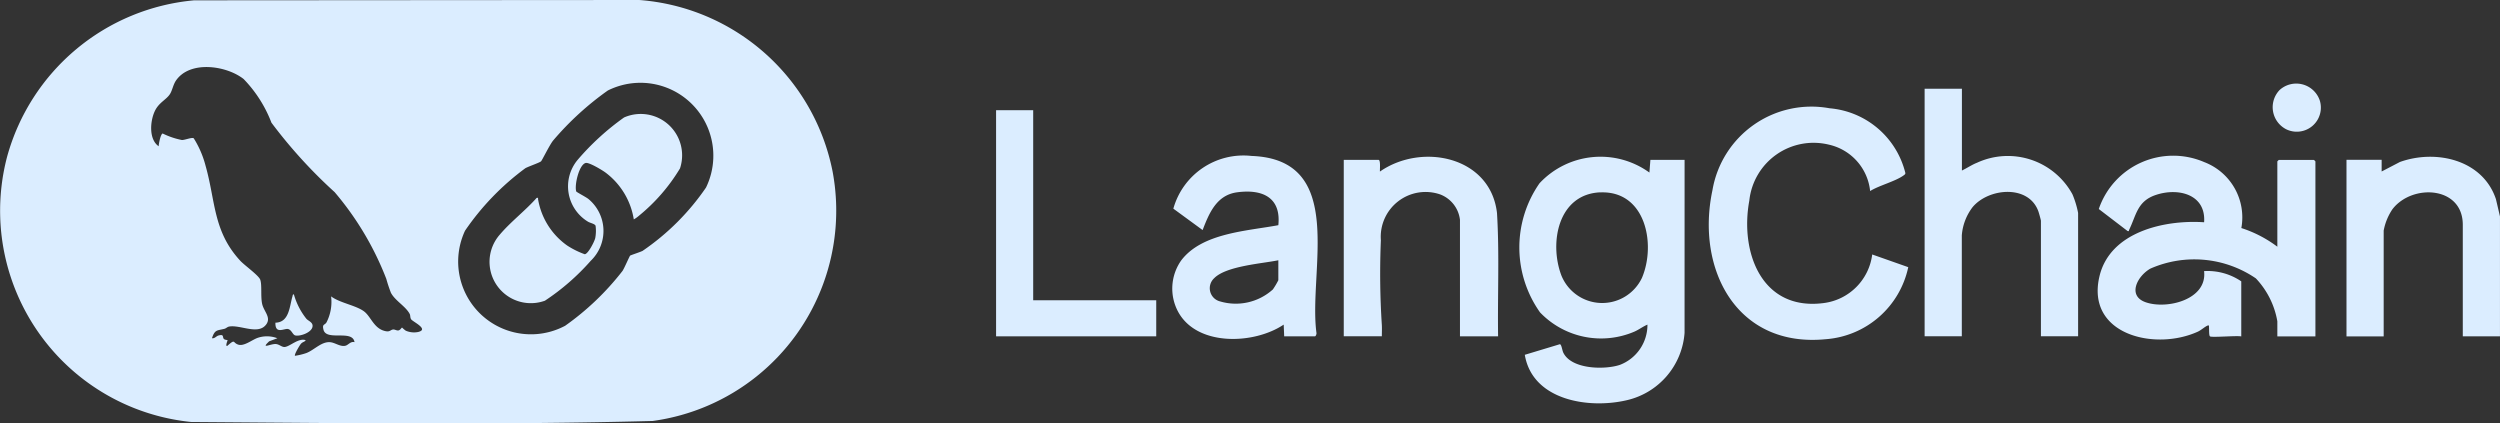
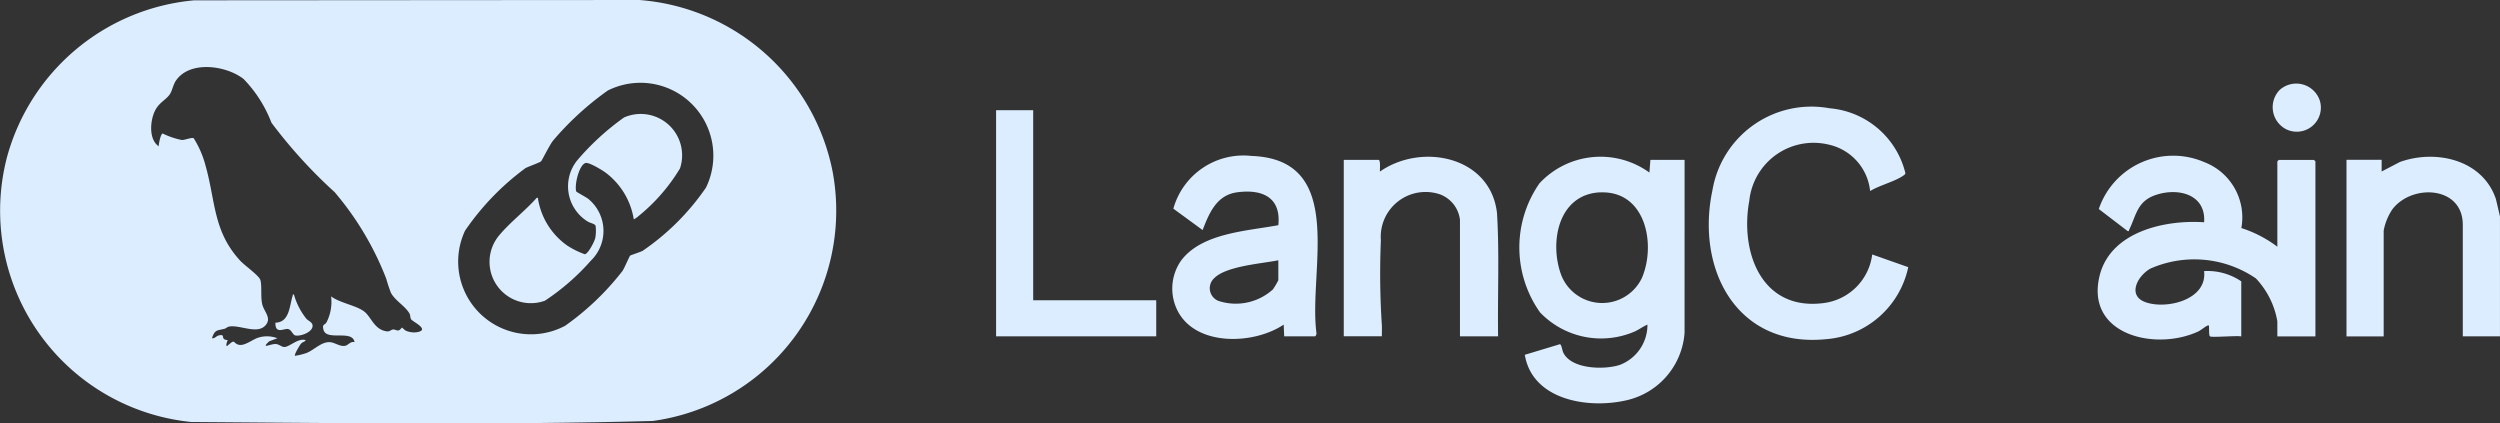
<svg xmlns="http://www.w3.org/2000/svg" width="100.838" height="17.081" viewBox="0 0 100.838 17.081">
  <rect x="0" y="0" width="100.838" height="17.081" fill="#333333" stroke="none" />
  <defs>
    <style>.a{fill:#dbedff;}.b{clip-path:url(#a);}</style>
    <clipPath id="a">
      <rect class="a" width="100.838" height="17.081" />
    </clipPath>
  </defs>
  <g class="b">
    <path class="a" d="M2408.23,162.985v4.836h-1.5v-4.5c0-1.563-2.042-1.662-2.836-.629a2.29,2.29,0,0,0-.355.865v4.266h-1.5V160.7h1.418v.472l.738-.384c1.46-.521,3.342-.089,3.872,1.5Z" transform="translate(-2307.393 -154.255)" />
    <path class="a" d="M7.83.013,25.782,0a8.606,8.606,0,0,1,7.8,6.914A8.561,8.561,0,0,1,26.326,16.98c-6.2.165-12.42.088-18.621.04A8.564,8.564,0,0,1,.286,6.323,8.629,8.629,0,0,1,7.83.013m5.523,11.94c.349.267,1.011.362,1.337.612.263.2.383.655.8.777.248.073.244-.04.369-.052.065-.006.132.045.2.04.085-.007.139-.118.158-.118a1.262,1.262,0,0,0,.149.126.835.835,0,0,0,.5.053c.454-.11-.209-.408-.281-.51-.048-.068-.026-.151-.059-.216-.157-.306-.59-.535-.758-.855a5.836,5.836,0,0,1-.186-.561,12.135,12.135,0,0,0-2.085-3.5,19.766,19.766,0,0,1-2.548-2.8A5.2,5.2,0,0,0,9.826,3.187c-.7-.548-2.168-.758-2.73.065-.112.164-.148.4-.242.544-.149.23-.448.338-.611.688-.188.4-.248,1.134.157,1.416,0-.084.077-.5.162-.515a3.139,3.139,0,0,0,.777.263c.126,0,.424-.126.479-.065a3.949,3.949,0,0,1,.473,1.1c.407,1.43.3,2.644,1.4,3.834.171.186.748.593.807.767.075.221.008.682.078.983s.373.537.159.823c-.324.433-1.048,0-1.494.082-.071.013-.122.073-.186.09-.292.076-.389.022-.505.38.113.02.169-.084.265-.11.238-.063.145.068.216.14.037.038.144.042.149.049s-.1.237-.02.236c.351-.309.213-.132.451-.056s.56-.2.791-.277a1.175,1.175,0,0,1,.786.019l-.329.123c-.366.341.061.092.271.111.137.012.236.127.351.119.21-.014.561-.377.85-.274-.04.071-.117.062-.191.143-.05.055-.282.441-.242.486a2.5,2.5,0,0,0,.459-.111c.326-.126.617-.477.974-.436.2.023.411.2.616.137.106-.033.2-.182.353-.14-.081-.52-1.133-.031-1.252-.5-.06-.238.042-.176.12-.295a1.811,1.811,0,0,0,.187-1.053m12.062-1.642c.025-.021.4-.141.5-.191a9.766,9.766,0,0,0,2.56-2.555,2.94,2.94,0,0,0-3.961-3.914,11.952,11.952,0,0,0-2.2,2.011c-.144.172-.452.809-.493.845-.066.057-.488.2-.63.276a10.437,10.437,0,0,0-2.436,2.523,2.935,2.935,0,0,0,4.038,3.834,10.835,10.835,0,0,0,2.314-2.212c.079-.119.281-.595.308-.617" transform="translate(0)" />
    <path class="a" d="M2151.69,167.578c-.045-.029-.031-.309-.039-.374,0-.04.009-.085-.059-.058-.1.039-.259.184-.387.243-1.731.792-4.532.128-3.971-2.234.426-1.793,2.623-2.284,4.22-2.177.081-1.133-1.052-1.406-1.952-1.1-.747.252-.781.81-1.073,1.407-.018.037.011.065-.063.046l-1.16-.887a3.169,3.169,0,0,1,4.257-1.891,2.386,2.386,0,0,1,1.493,2.658,4.921,4.921,0,0,1,1.452.753v-3.44a.4.4,0,0,1,.059-.059h1.418a.4.4,0,0,1,.059.059v7.057h-1.536v-.609a3.342,3.342,0,0,0-.866-1.73,4.4,4.4,0,0,0-4.256-.394c-.528.3-.946,1.1-.178,1.36.855.292,2.483-.112,2.345-1.26a2.414,2.414,0,0,1,1.5.413v2.221c-.185-.038-1.181.05-1.26,0" transform="translate(-2062.551 -154.013)" />
    <path class="a" d="M1561.872,167.612a3.013,3.013,0,0,1-2.324,2.713c-1.537.364-3.812.012-4.12-1.83l1.417-.428c.069.021.091.249.135.339.328.679,1.67.7,2.284.495a1.727,1.727,0,0,0,1.111-1.623c-.185.077-.339.2-.525.282a3.41,3.41,0,0,1-3.807-.775,4.526,4.526,0,0,1-.021-5.209,3.364,3.364,0,0,1,4.432-.432l.04-.511h1.379Zm-3.4-5.67c-1.7.072-2.068,2.033-1.569,3.351a1.775,1.775,0,0,0,3.25.1c.577-1.358.149-3.525-1.681-3.448" transform="translate(-1493.925 -154.184)" />
    <path class="a" d="M1755.512,113.214a2.142,2.142,0,0,0-1.653-1.87,2.606,2.606,0,0,0-3.22,2.256c-.384,2.079.493,4.458,3,4.131a2.259,2.259,0,0,0,1.957-1.96l1.454.512a3.679,3.679,0,0,1-3.328,2.906c-3.6.352-5.247-2.834-4.569-6.015a4.049,4.049,0,0,1,4.722-3.3,3.446,3.446,0,0,1,3.058,2.611c0,.052-.03.066-.064.092-.328.244-.987.406-1.354.634" transform="translate(-1680.08 -105.507)" />
-     <path class="a" d="M1971.712,90.834v3.3c.208-.1.392-.229.61-.315a2.97,2.97,0,0,1,3.848,1.272,3.724,3.724,0,0,1,.229.754v4.973h-1.5V96.161c0-.032-.08-.318-.1-.373-.388-1.1-2.009-.955-2.657-.177a2.142,2.142,0,0,0-.434,1.139v4.069h-1.5V90.834Z" transform="translate(-1892.578 -87.255)" />
    <path class="a" d="M1204.444,166.84l-.02-.472c-1.187.8-3.484.892-4.254-.51a1.971,1.971,0,0,1,.122-2.081c.842-1.109,2.656-1.183,3.916-1.419.118-1.132-.661-1.462-1.664-1.326-.828.112-1.127.84-1.39,1.523l-1.181-.864a2.936,2.936,0,0,1,3.153-2.126c3.872.138,2.283,4.652,2.62,7.14.009.04-.028.136-.061.136Zm-.236-3.067c-.664.136-2.1.23-2.586.722a.548.548,0,0,0,.235.937,2.233,2.233,0,0,0,2.131-.483,3.318,3.318,0,0,0,.22-.37Z" transform="translate(-1152.646 -153.275)" />
    <path class="a" d="M1381.672,167.733h-1.536v-4.7a1.251,1.251,0,0,0-.79-1.02,1.808,1.808,0,0,0-2.4,1.846,31.884,31.884,0,0,0,.039,3.421c.008.15,0,.3,0,.452h-1.536v-7.116h1.4c.094,0,.051.388.059.472,1.685-1.175,4.462-.615,4.722,1.675.1,1.651.02,3.314.044,4.969" transform="translate(-1321.248 -154.168)" />
    <path class="a" d="M1021.083,112.784v7.667h4.963v1.455h-6.46v-9.121Z" transform="translate(-979.409 -108.34)" />
    <path class="a" d="M2326.8,85.861a1,1,0,0,1,1.631.447.972.972,0,0,1-1.369,1.131,1,1,0,0,1-.262-1.578" transform="translate(-2234.854 -82.228)" />
    <path class="a" d="M281.862,302.462c.566-.013.569-.663.69-1.062.011-.037.007-.09.058-.078a2.783,2.783,0,0,0,.5.978c.078.092.261.139.253.3-.013.248-.482.417-.69.378-.113-.021-.148-.22-.295-.26s-.527.232-.514-.252" transform="translate(-270.755 -289.446)" />
    <path class="a" d="M506.778,120.926a2.934,2.934,0,0,0-1.13-1.88c-.132-.1-.677-.431-.812-.394-.271.073-.46.909-.378,1.149.009.027.393.225.486.3a1.67,1.67,0,0,1,.1,2.494,9.253,9.253,0,0,1-1.851,1.612,1.666,1.666,0,0,1-1.812-2.674c.433-.51,1.03-.966,1.479-1.473.087-.012.047.012.058.059a2.868,2.868,0,0,0,1.17,1.86,3.408,3.408,0,0,0,.71.353c.133,0,.4-.517.427-.659a1.562,1.562,0,0,0,.012-.487c-.028-.082-.218-.112-.306-.166a1.666,1.666,0,0,1-.417-2.495,10.32,10.32,0,0,1,1.872-1.709,1.669,1.669,0,0,1,2.256,2.055,7.332,7.332,0,0,1-1.645,1.9,1.315,1.315,0,0,1-.217.156" transform="translate(-481.214 -112.078)" />
  </g>
</svg>